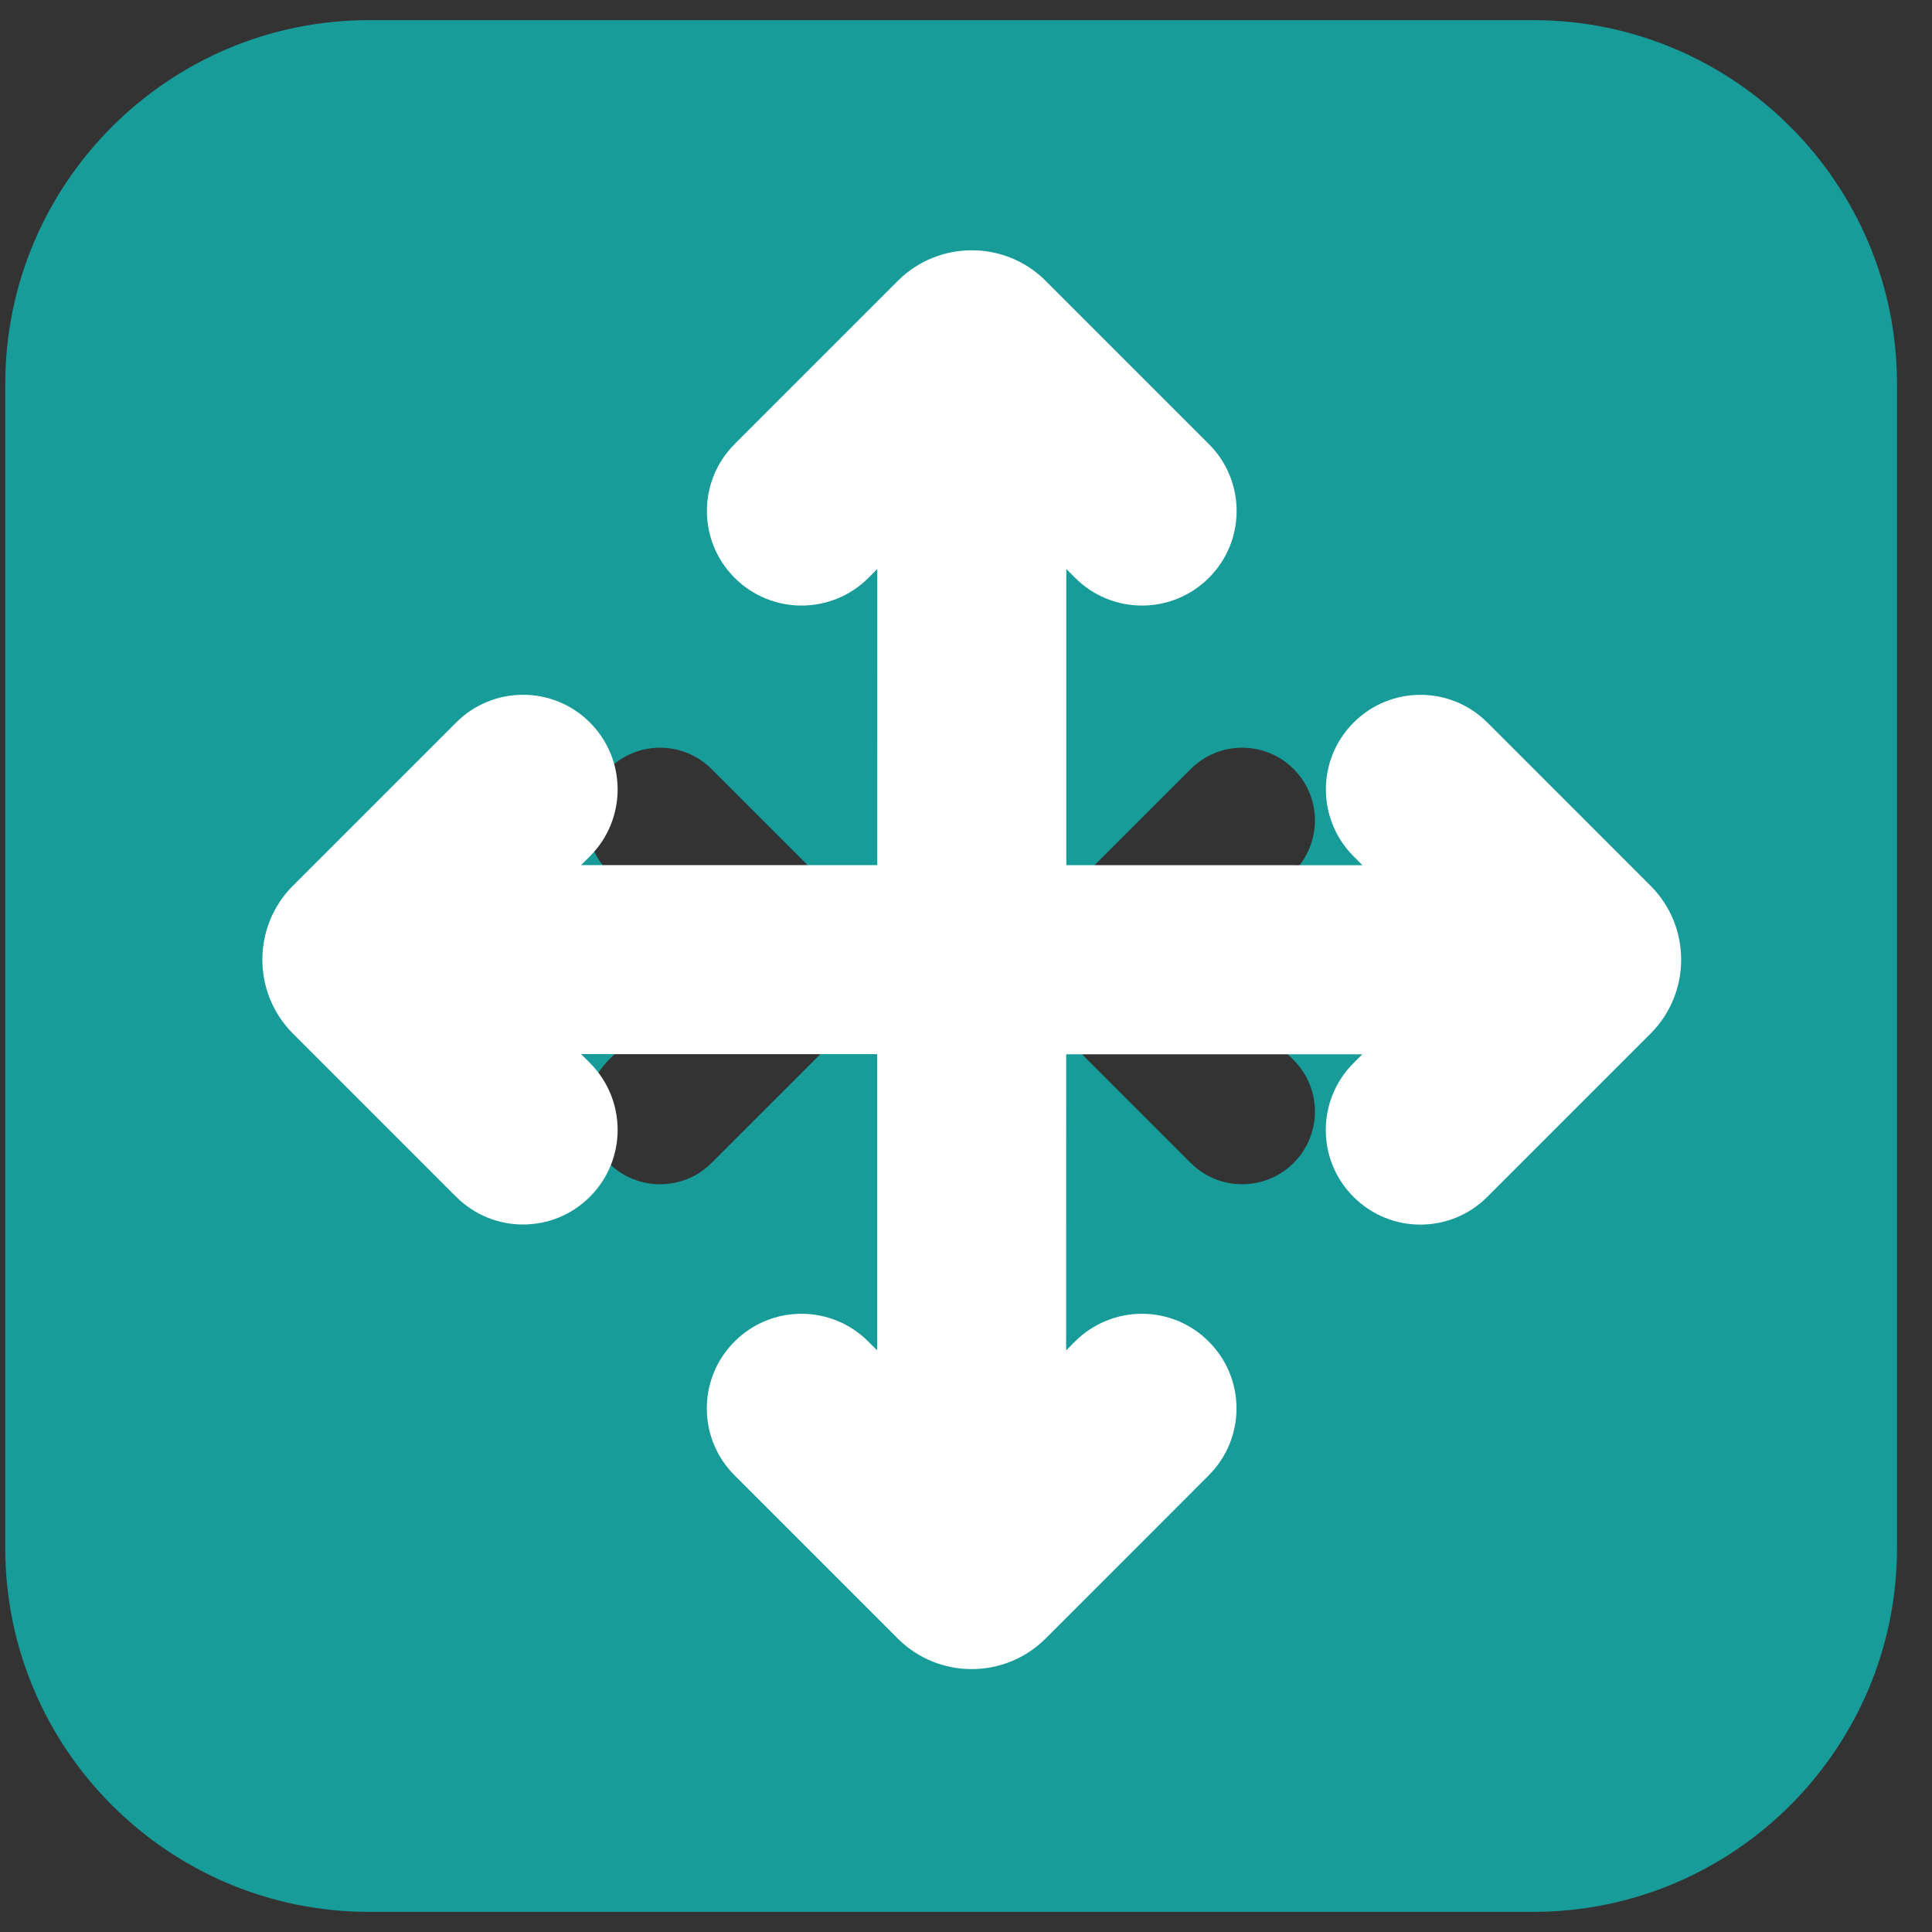
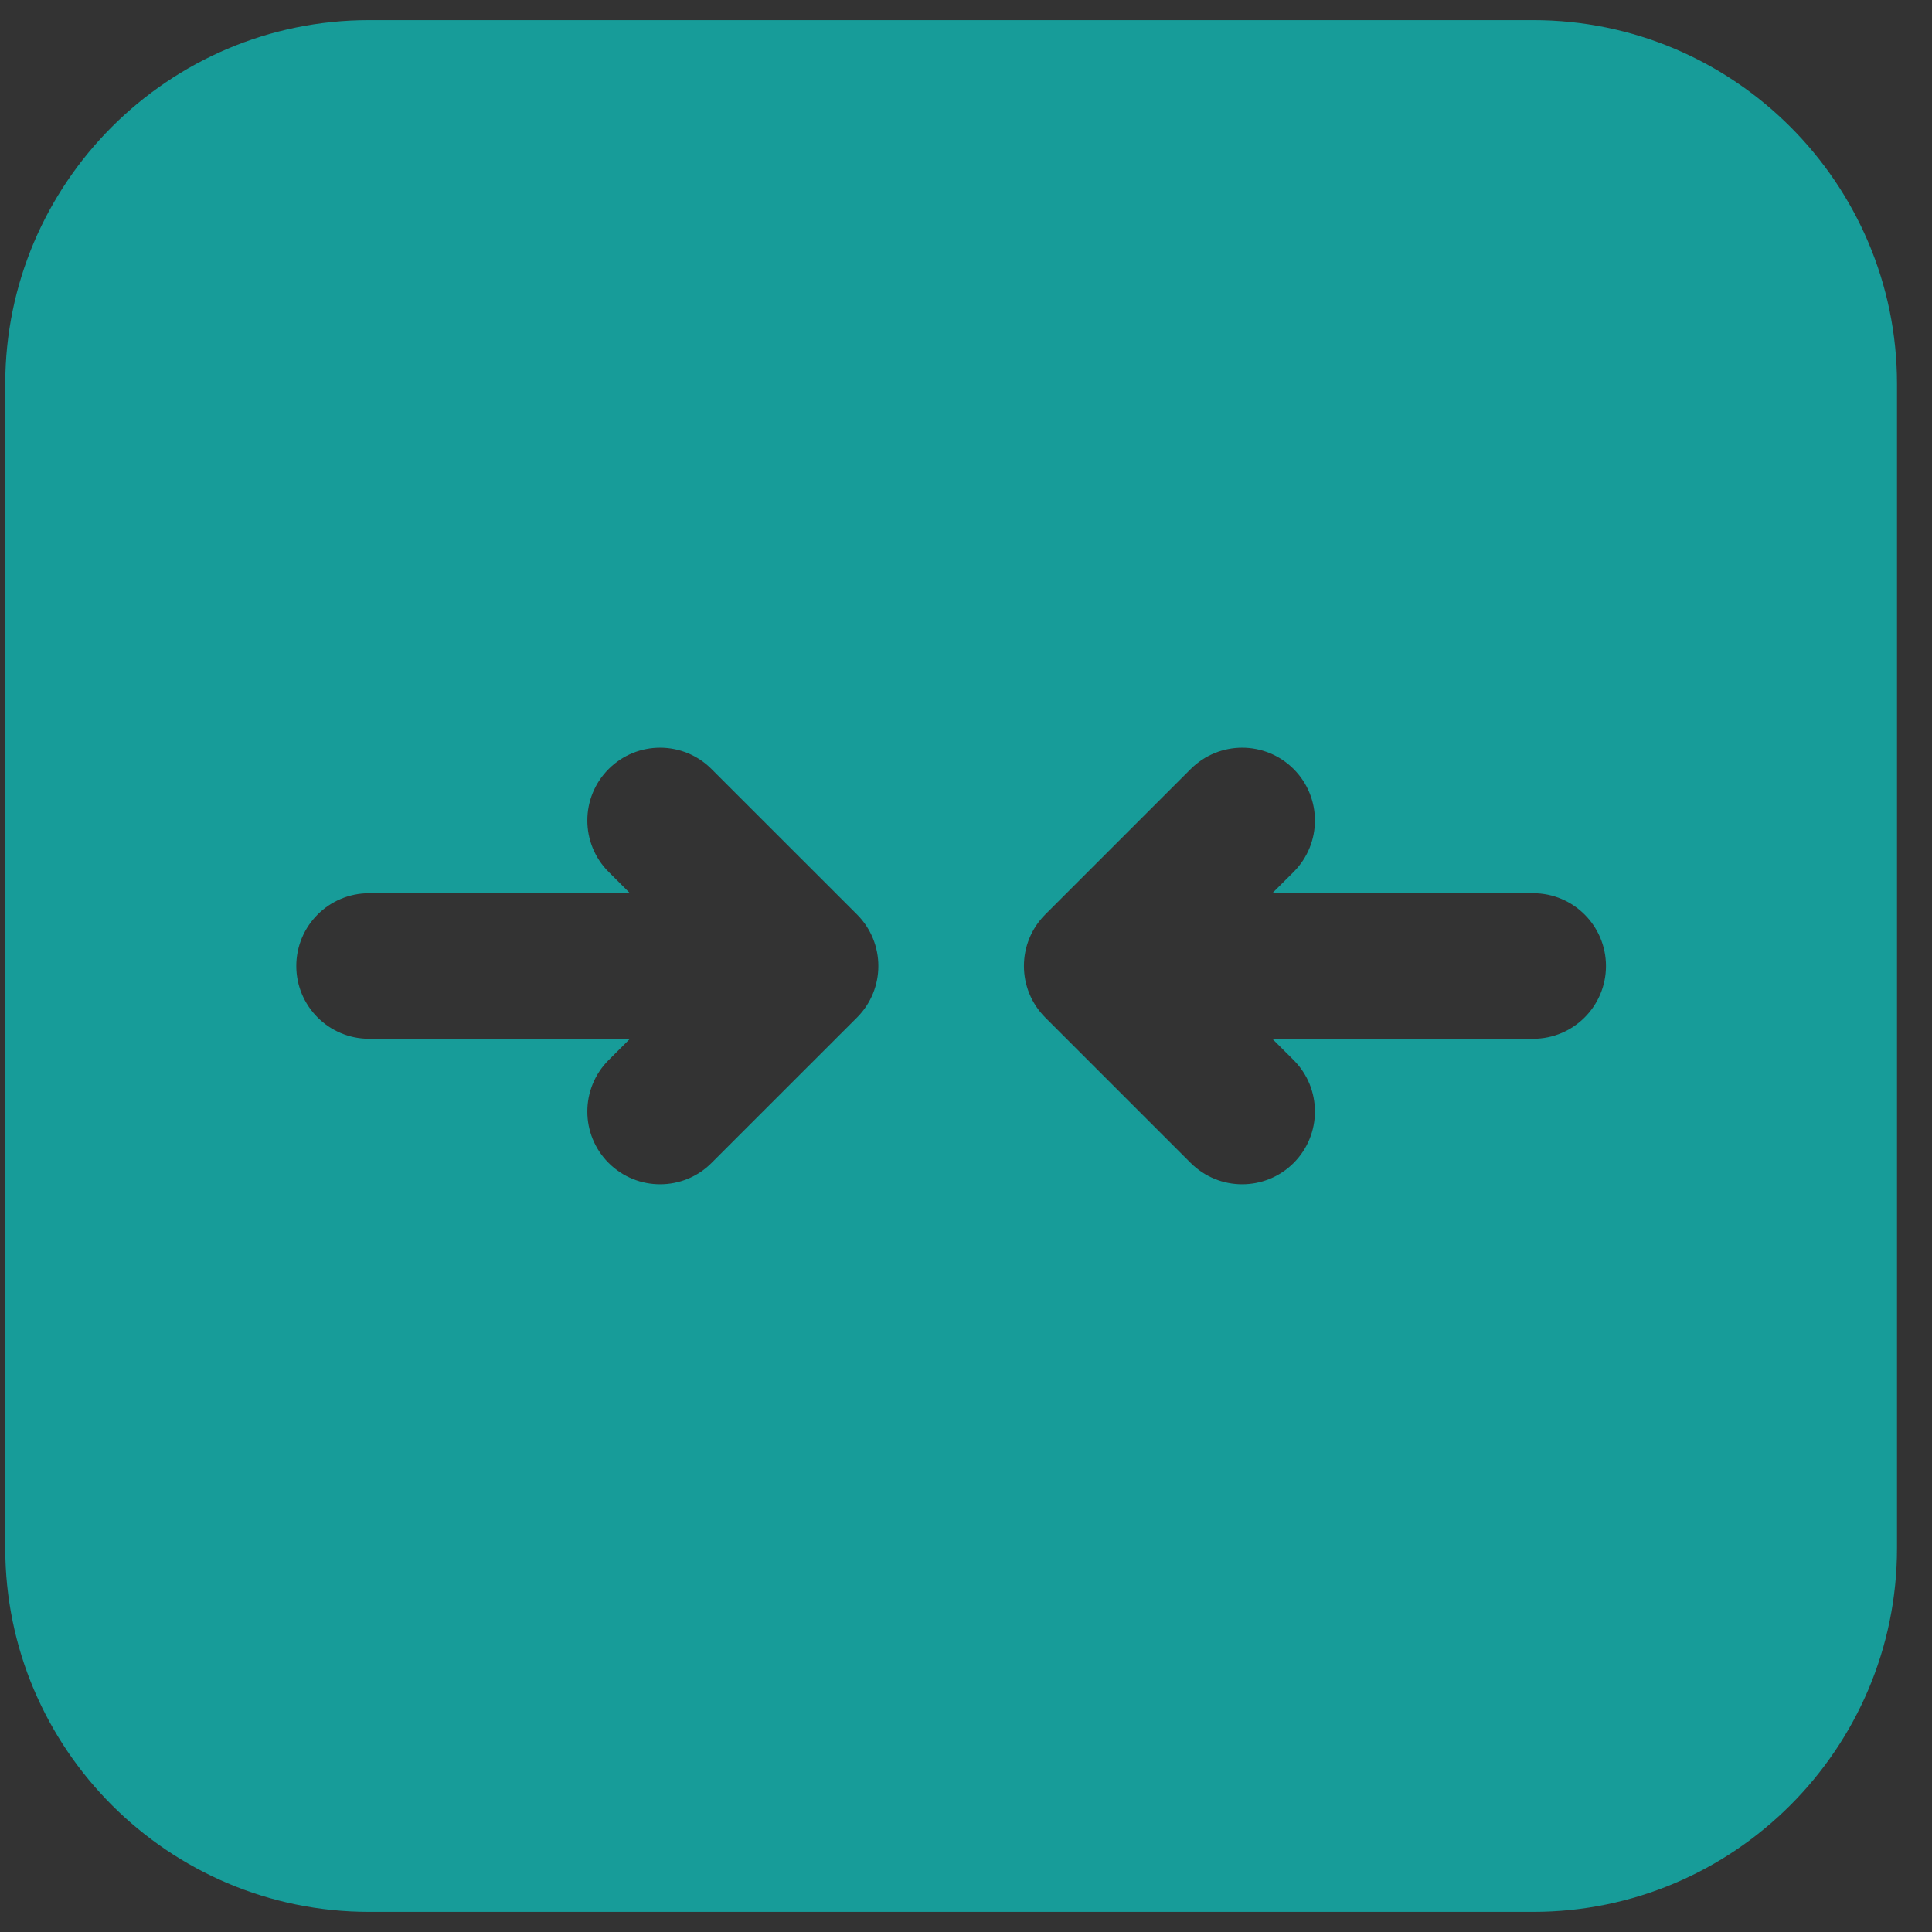
<svg xmlns="http://www.w3.org/2000/svg" fill="none" viewBox="0 0 36 36" height="36" width="36">
  <rect x="0" y="0" width="36" height="36" fill="#333333" stroke="none" />
  <path fill="#179C99" d="M28.569 0.375H6.877C3.139 0.375 0.098 3.416 0.098 7.154V28.846C0.098 32.584 3.139 35.625 6.877 35.625H28.569C32.307 35.625 35.348 32.584 35.348 28.846V7.154C35.348 3.416 32.307 0.375 28.569 0.375ZM15.97 18.959L13.258 21.67C12.994 21.935 12.647 22.067 12.3 22.067C11.953 22.067 11.606 21.935 11.341 21.67C10.812 21.141 10.812 20.282 11.341 19.753L11.739 19.356H6.877C6.128 19.356 5.521 18.748 5.521 18C5.521 17.252 6.128 16.644 6.877 16.644H11.739L11.341 16.247C10.812 15.718 10.812 14.859 11.341 14.33C11.87 13.8 12.73 13.8 13.258 14.33L15.97 17.041C16.499 17.571 16.499 18.429 15.97 18.959ZM28.569 19.356H23.707L24.105 19.753C24.634 20.282 24.634 21.141 24.105 21.67C23.84 21.935 23.493 22.067 23.146 22.067C22.799 22.067 22.453 21.935 22.187 21.67L19.476 18.959C18.947 18.429 18.947 17.571 19.476 17.041L22.187 14.33C22.717 13.8 23.575 13.8 24.105 14.33C24.634 14.859 24.634 15.718 24.105 16.247L23.707 16.644H28.569C29.317 16.644 29.925 17.252 29.925 18C29.925 18.748 29.317 19.356 28.569 19.356Z" />
-   <path fill="white" d="M30.762 16.511L27.716 13.464H27.715C27.026 12.775 25.91 12.775 25.223 13.464C24.534 14.152 24.534 15.268 25.223 15.957L25.387 16.122L19.869 16.121V10.603L20.034 10.768L20.033 10.767C20.722 11.456 21.838 11.456 22.526 10.767C23.215 10.079 23.215 8.963 22.526 8.275L19.479 5.228V5.227C18.719 4.476 17.496 4.476 16.736 5.227L13.689 8.274V8.275C13 8.963 13 10.079 13.689 10.767C14.377 11.456 15.493 11.456 16.183 10.767L16.347 10.602L16.346 16.12H10.828L10.993 15.955L10.992 15.956C11.681 15.267 11.681 14.151 10.992 13.463C10.304 12.774 9.188 12.774 8.5 13.463L5.453 16.51H5.452C4.701 17.27 4.701 18.492 5.452 19.253L8.498 22.3H8.5C9.188 22.989 10.304 22.989 10.992 22.3C11.681 21.612 11.681 20.496 10.992 19.806L10.827 19.642L16.344 19.643V25.161L16.179 24.997L16.18 24.998C15.491 24.308 14.375 24.308 13.687 24.998C12.998 25.686 12.998 26.802 13.687 27.49L16.734 30.537V30.538C17.494 31.289 18.716 31.289 19.477 30.538L22.523 27.491V27.49C23.213 26.802 23.213 25.686 22.523 24.998C21.836 24.308 20.72 24.308 20.03 24.998L19.866 25.163L19.867 19.645H25.385L25.22 19.81L25.221 19.809C24.532 20.498 24.532 21.614 25.221 22.302C25.909 22.991 27.025 22.991 27.713 22.302L30.76 19.255H30.761C31.513 18.495 31.515 17.271 30.762 16.511Z" clip-rule="evenodd" fill-rule="evenodd" />
</svg>